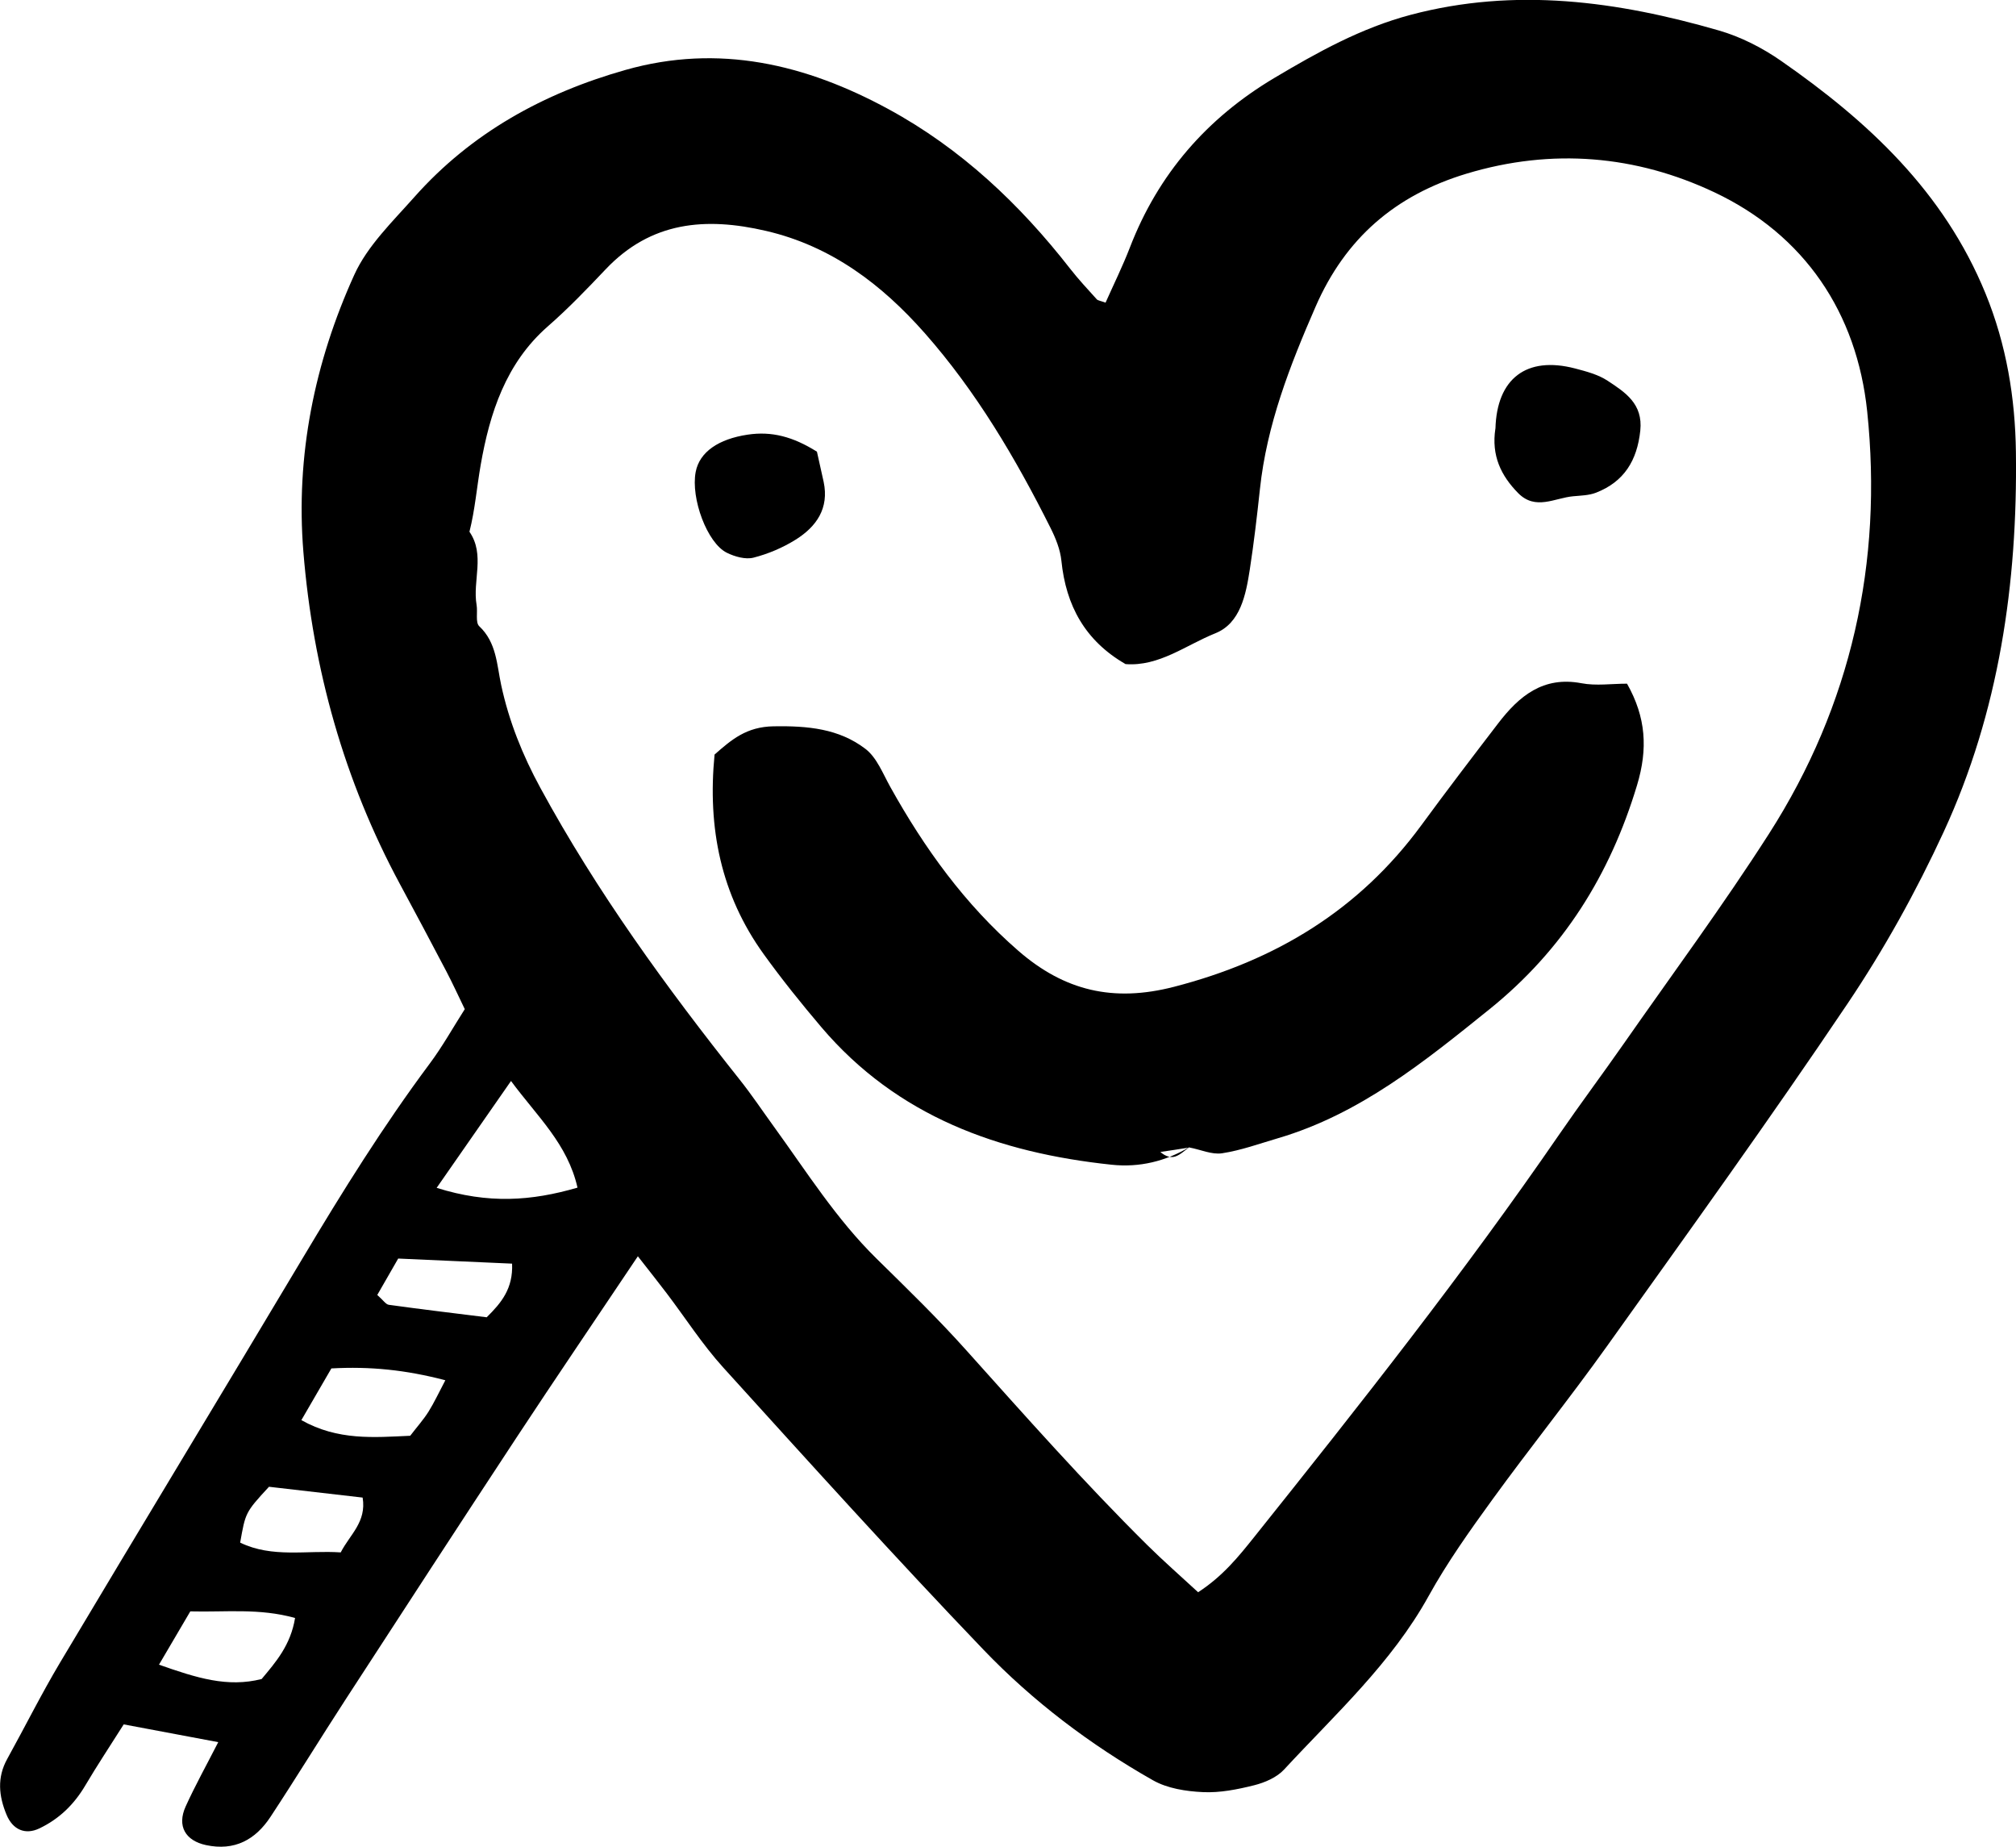
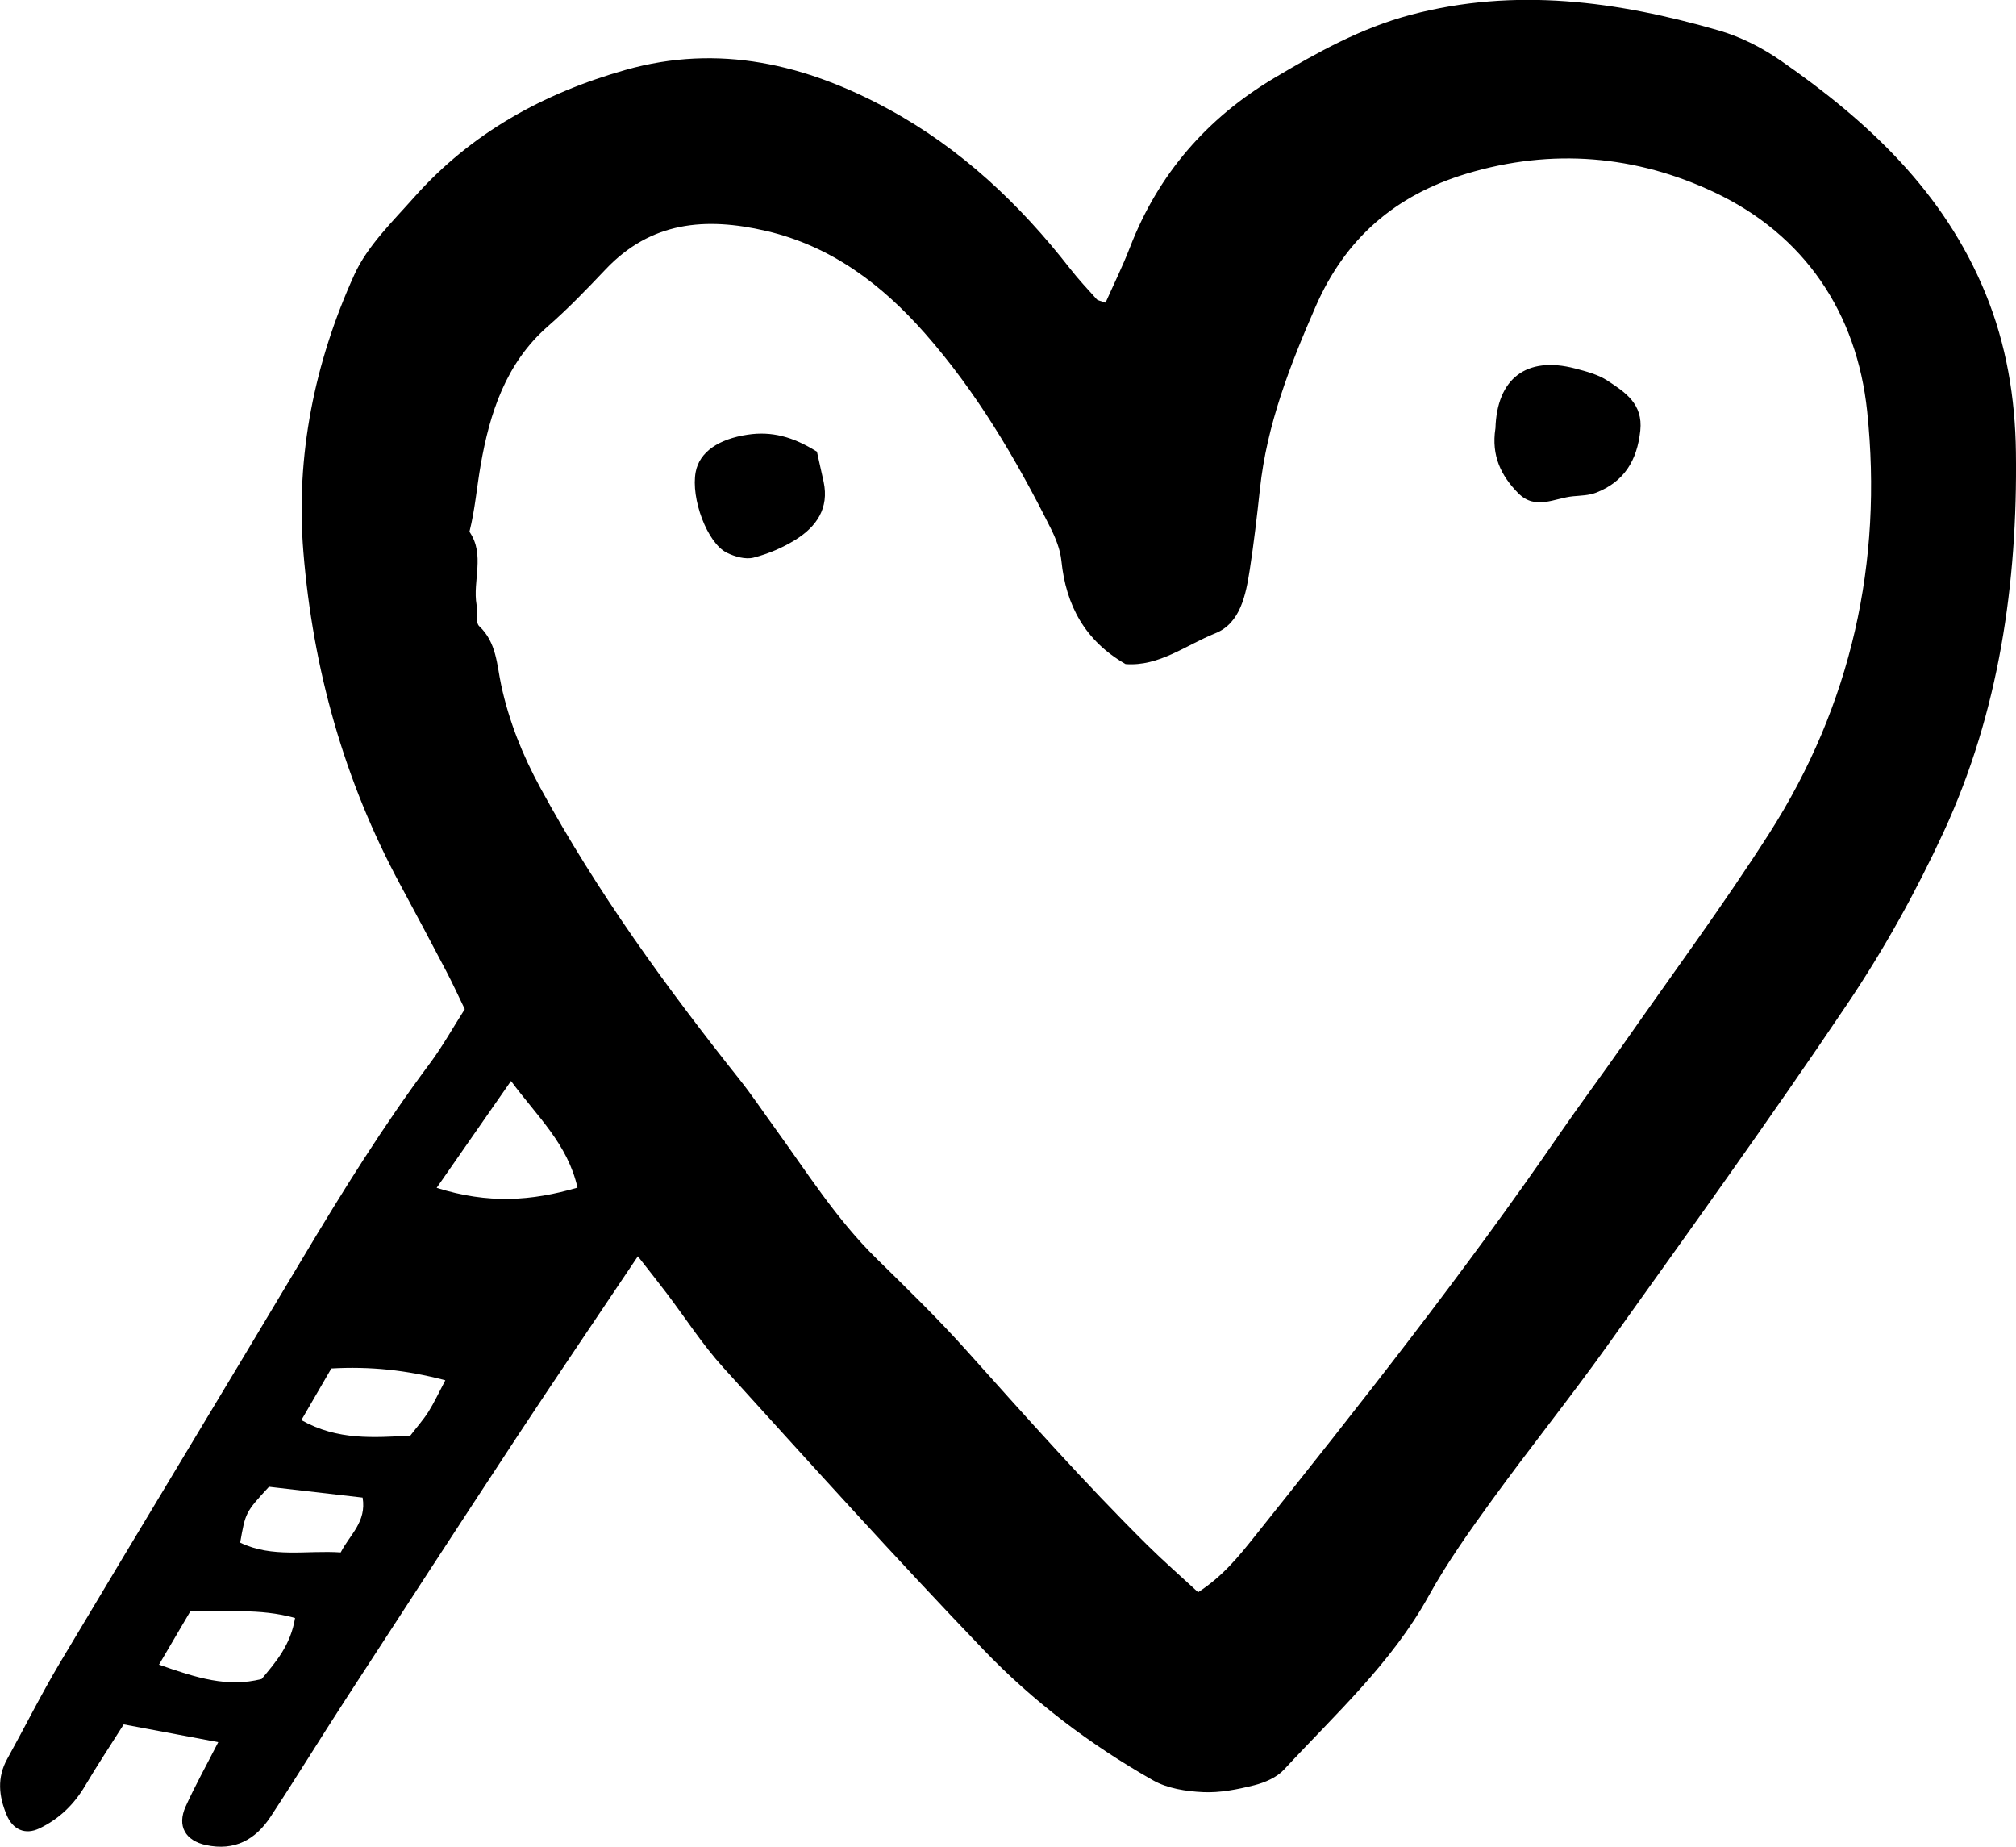
<svg xmlns="http://www.w3.org/2000/svg" id="Laag_2" data-name="Laag 2" viewBox="0 0 411.99 377.33">
  <g id="Laag_1-2" data-name="Laag 1">
    <g>
-       <path d="m130.35,256.69c-8.89,13.27-16.89,25.03-24.72,36.92-11.73,17.82-23.36,35.7-34.98,53.59-5.18,7.97-10.14,16.08-15.37,24.02-3.08,4.68-7.35,7.03-13.2,5.77-4.17-.9-5.96-3.87-4.14-7.89,1.93-4.26,4.22-8.36,6.66-13.14-6.84-1.28-12.94-2.43-19.32-3.63-2.85,4.51-5.46,8.43-7.85,12.48-2.29,3.88-5.34,6.85-9.4,8.78-2.86,1.36-5.41.29-6.69-2.79-1.59-3.82-1.98-7.59.13-11.4,3.64-6.58,7-13.32,10.84-19.76,16.44-27.56,33.08-55,49.53-82.55,8.13-13.62,16.5-27.06,25.99-39.79,2.58-3.46,4.7-7.27,7.15-11.11-1.36-2.8-2.48-5.27-3.74-7.67-3.13-5.97-6.29-11.91-9.49-17.84-11.44-21.22-17.8-44.02-19.75-67.89-1.61-19.64,2.27-38.74,10.4-56.64,2.69-5.93,7.82-10.86,12.26-15.87,11.65-13.13,26.43-21.25,43.16-25.99,19.08-5.41,36.84-1.17,53.71,7.99,14.82,8.04,26.84,19.39,37.16,32.62,1.7,2.18,3.59,4.2,5.44,6.25.23.26.71.29,1.8.69,1.65-3.71,3.49-7.43,4.98-11.29,5.79-15,15.74-26.42,29.49-34.61,8.84-5.26,17.74-10.22,27.88-12.91,21.41-5.67,42.27-2.78,62.96,3.19,4.49,1.29,8.91,3.55,12.76,6.23,17.78,12.36,33.24,26.73,41.74,47.47,4.31,10.52,6.09,21.44,6.23,32.47.35,26.78-3.44,53.05-14.75,77.56-5.62,12.18-12.21,24.06-19.7,35.18-15.91,23.65-32.59,46.78-49.16,69.98-7.57,10.6-15.74,20.76-23.39,31.3-4.62,6.37-9.22,12.83-13.02,19.7-7.61,13.75-19.1,24.16-29.55,35.46-1.48,1.6-3.92,2.65-6.11,3.2-3.4.85-6.99,1.57-10.46,1.4-3.46-.16-7.27-.75-10.21-2.42-12.79-7.25-24.54-16.13-34.67-26.71-18.08-18.87-35.61-38.28-53.17-57.65-4.24-4.68-7.69-10.07-11.52-15.12-1.65-2.18-3.35-4.31-5.92-7.6Zm114.48,68.65c5.06-3.28,8.29-7.3,11.47-11.28,21.51-26.92,42.88-53.95,62.42-82.37,4.26-6.19,8.77-12.22,13.07-18.38,9.98-14.29,20.35-28.32,29.74-42.98,16.82-26.28,23.27-55.45,20.05-86.27-2.1-20.11-12.77-36.05-31.23-44.77-15.99-7.55-33.14-9.08-50.63-3.81-14.61,4.41-24.78,13.23-30.87,27.19-5.24,12.01-9.97,24.11-11.37,37.27-.59,5.49-1.23,10.98-2.07,16.43-.8,5.16-1.92,10.97-7.03,13.02-6,2.4-11.5,6.83-18.36,6.3-8.29-4.78-12.18-11.97-13.11-21.11-.23-2.29-1.17-4.62-2.22-6.71-7.12-14.21-15.19-27.89-25.71-39.81-8.73-9.89-19.04-17.77-32.43-20.88-12.37-2.88-23.52-1.92-32.77,7.84-3.81,4.02-7.67,8.04-11.84,11.68-8.59,7.52-11.86,17.76-13.7,28.27-.79,4.51-1.16,9.17-2.3,13.68,3.25,4.71.6,10.01,1.46,14.96.25,1.46-.27,3.58.54,4.34,3.55,3.33,3.59,7.88,4.48,12,1.6,7.45,4.38,14.35,7.99,20.99,11.57,21.29,25.75,40.78,40.79,59.7,2.45,3.08,4.64,6.37,6.95,9.55,6.7,9.24,12.78,18.93,21.01,27,6.2,6.09,12.45,12.16,18.25,18.63,12.1,13.49,24.12,27.06,37,39.82,3.32,3.29,6.85,6.37,10.43,9.68Zm-155.61-82.64c10.61,3.33,19.37,2.7,28.8-.04-2.03-8.94-8.18-14.47-13.59-21.79-5.16,7.4-9.81,14.1-15.2,21.84Zm-27.64,47.46c7.49,4.22,14.85,3.53,22.25,3.2,1.38-1.8,2.7-3.27,3.74-4.92,1.17-1.87,2.1-3.89,3.44-6.42-8.06-2.12-15.39-2.86-23.29-2.42-2.01,3.45-3.95,6.81-6.13,10.56Zm-29.09,49.97c7.75,2.73,14.01,4.7,20.98,2.93,2.91-3.48,5.92-6.91,6.83-12.47-7.34-2.05-14.19-1.16-21.41-1.35-2.06,3.51-4,6.81-6.4,10.89Zm41.62-34.14c-6.45-.74-12.96-1.5-19.14-2.21-4.86,5.26-4.8,5.29-5.89,11.41,6.58,3.19,13.59,1.53,20.55,2,1.88-3.66,5.3-6.21,4.48-11.19Zm7.26-48.83c-1.44,2.51-2.9,5.05-4.27,7.43,1.22,1.07,1.74,1.93,2.36,2.01,6.62.92,13.26,1.71,20,2.55,3-2.96,5.41-5.86,5.19-10.96-7.74-.35-15.17-.68-23.29-1.04Z" />
-       <path d="m243.1,234.36c-4.92,2.93-10.26,4.22-15.92,3.62-23.05-2.43-43.81-9.85-59.34-28.12-4.09-4.82-8.06-9.76-11.76-14.89-8.74-12.12-11.52-25.76-10.05-40.8,3.48-3.05,6.5-5.68,12.09-5.77,6.92-.11,13.32.46,18.75,4.62,2.32,1.78,3.56,5.06,5.08,7.78,6.98,12.53,15.24,23.99,26.17,33.48,9.42,8.18,19.42,10.55,31.83,7.34,20.77-5.37,37.8-15.67,50.52-33.01,5.13-7,10.4-13.9,15.68-20.79,4.27-5.57,9.18-9.71,17.04-8.22,2.98.57,6.16.09,9.31.09,3.89,6.89,4.28,13.32,2.05,20.73-5.53,18.38-15.15,33.7-30.16,45.79-13.29,10.7-26.48,21.43-43.24,26.36-3.78,1.11-7.54,2.48-11.41,3.07-2.1.32-4.42-.77-6.67-1.18-2,.33-3.97.62-5.94.91,1.12.98,2.22,1.23,3.1.91,1.05-.38,1.93-1.26,2.88-1.92Z" />
+       <path d="m130.35,256.69c-8.89,13.27-16.89,25.03-24.72,36.92-11.73,17.82-23.36,35.7-34.98,53.59-5.18,7.97-10.14,16.08-15.37,24.02-3.08,4.68-7.35,7.03-13.2,5.77-4.17-.9-5.96-3.87-4.14-7.89,1.93-4.26,4.22-8.36,6.66-13.14-6.84-1.28-12.94-2.43-19.32-3.63-2.85,4.51-5.46,8.43-7.85,12.48-2.29,3.88-5.34,6.85-9.4,8.78-2.86,1.36-5.41.29-6.69-2.79-1.59-3.82-1.98-7.59.13-11.4,3.64-6.58,7-13.32,10.84-19.76,16.44-27.56,33.08-55,49.53-82.55,8.13-13.62,16.5-27.06,25.99-39.79,2.58-3.46,4.7-7.27,7.15-11.11-1.36-2.8-2.48-5.27-3.74-7.67-3.13-5.97-6.29-11.91-9.49-17.84-11.44-21.22-17.8-44.02-19.75-67.89-1.61-19.64,2.27-38.74,10.4-56.64,2.69-5.93,7.82-10.86,12.26-15.87,11.65-13.13,26.43-21.25,43.16-25.99,19.08-5.41,36.84-1.17,53.71,7.99,14.82,8.04,26.84,19.39,37.16,32.62,1.7,2.18,3.59,4.2,5.44,6.25.23.26.71.29,1.8.69,1.65-3.71,3.49-7.43,4.98-11.29,5.79-15,15.74-26.42,29.49-34.61,8.84-5.26,17.74-10.22,27.88-12.91,21.41-5.67,42.27-2.78,62.96,3.19,4.49,1.29,8.91,3.55,12.76,6.23,17.78,12.36,33.24,26.73,41.74,47.47,4.31,10.52,6.09,21.44,6.23,32.47.35,26.78-3.44,53.05-14.75,77.56-5.62,12.18-12.21,24.06-19.7,35.18-15.91,23.65-32.59,46.78-49.16,69.98-7.57,10.6-15.74,20.76-23.39,31.3-4.62,6.37-9.22,12.83-13.02,19.7-7.61,13.75-19.1,24.16-29.55,35.46-1.48,1.6-3.92,2.65-6.11,3.2-3.4.85-6.99,1.57-10.46,1.4-3.46-.16-7.27-.75-10.21-2.42-12.79-7.25-24.54-16.13-34.67-26.71-18.08-18.87-35.61-38.28-53.17-57.65-4.24-4.68-7.69-10.07-11.52-15.12-1.65-2.18-3.35-4.31-5.92-7.6Zm114.48,68.65c5.06-3.28,8.29-7.3,11.47-11.28,21.51-26.92,42.88-53.95,62.42-82.37,4.26-6.19,8.77-12.22,13.07-18.38,9.98-14.29,20.35-28.32,29.74-42.98,16.82-26.28,23.27-55.45,20.05-86.27-2.1-20.11-12.77-36.05-31.23-44.77-15.99-7.55-33.14-9.08-50.63-3.81-14.61,4.41-24.78,13.23-30.87,27.19-5.24,12.01-9.97,24.11-11.37,37.27-.59,5.49-1.23,10.98-2.07,16.43-.8,5.16-1.92,10.97-7.03,13.02-6,2.4-11.5,6.83-18.36,6.3-8.29-4.78-12.18-11.97-13.11-21.11-.23-2.29-1.17-4.62-2.22-6.71-7.12-14.21-15.19-27.89-25.71-39.81-8.73-9.89-19.04-17.77-32.43-20.88-12.37-2.88-23.52-1.92-32.77,7.84-3.81,4.02-7.67,8.04-11.84,11.68-8.59,7.52-11.86,17.76-13.7,28.27-.79,4.51-1.16,9.17-2.3,13.68,3.25,4.71.6,10.01,1.46,14.96.25,1.46-.27,3.58.54,4.34,3.55,3.33,3.59,7.88,4.48,12,1.6,7.45,4.38,14.35,7.99,20.99,11.57,21.29,25.75,40.78,40.79,59.7,2.45,3.08,4.64,6.37,6.95,9.55,6.7,9.24,12.78,18.93,21.01,27,6.2,6.09,12.45,12.16,18.25,18.63,12.1,13.49,24.12,27.06,37,39.82,3.32,3.29,6.85,6.37,10.43,9.68Zm-155.61-82.64c10.61,3.33,19.37,2.7,28.8-.04-2.03-8.94-8.18-14.47-13.59-21.79-5.16,7.4-9.81,14.1-15.2,21.84Zm-27.64,47.46c7.49,4.22,14.85,3.53,22.25,3.2,1.38-1.8,2.7-3.27,3.74-4.92,1.17-1.87,2.1-3.89,3.44-6.42-8.06-2.12-15.39-2.86-23.29-2.42-2.01,3.45-3.95,6.81-6.13,10.56Zm-29.09,49.97c7.75,2.73,14.01,4.7,20.98,2.93,2.91-3.48,5.92-6.91,6.83-12.47-7.34-2.05-14.19-1.16-21.41-1.35-2.06,3.51-4,6.81-6.4,10.89Zm41.62-34.14c-6.45-.74-12.96-1.5-19.14-2.21-4.86,5.26-4.8,5.29-5.89,11.41,6.58,3.19,13.59,1.53,20.55,2,1.88-3.66,5.3-6.21,4.48-11.19Zm7.26-48.83Z" />
      <path d="m305.61,87.56c.28-10.17,6.3-14.88,16.29-12.27,2.29.6,4.71,1.24,6.64,2.51,3.58,2.36,7.25,4.7,6.67,10.19-.65,6.12-3.32,10.45-9.05,12.68-1.44.56-3.1.58-4.68.73-3.76.34-7.66,2.95-11.22-.64-3.52-3.57-5.51-7.68-4.66-13.2Z" />
      <path d="m166.95,92.29c.52,2.33.96,4.24,1.37,6.16,1.15,5.4-1.47,9.15-5.7,11.8-2.63,1.65-5.62,2.92-8.63,3.69-1.64.42-3.83-.2-5.45-1-4.03-1.98-7.4-11.13-6.37-16.51.78-4.09,4.68-6.73,10.61-7.62,4.91-.74,9.26.4,14.17,3.48Z" />
    </g>
  </g>
</svg>